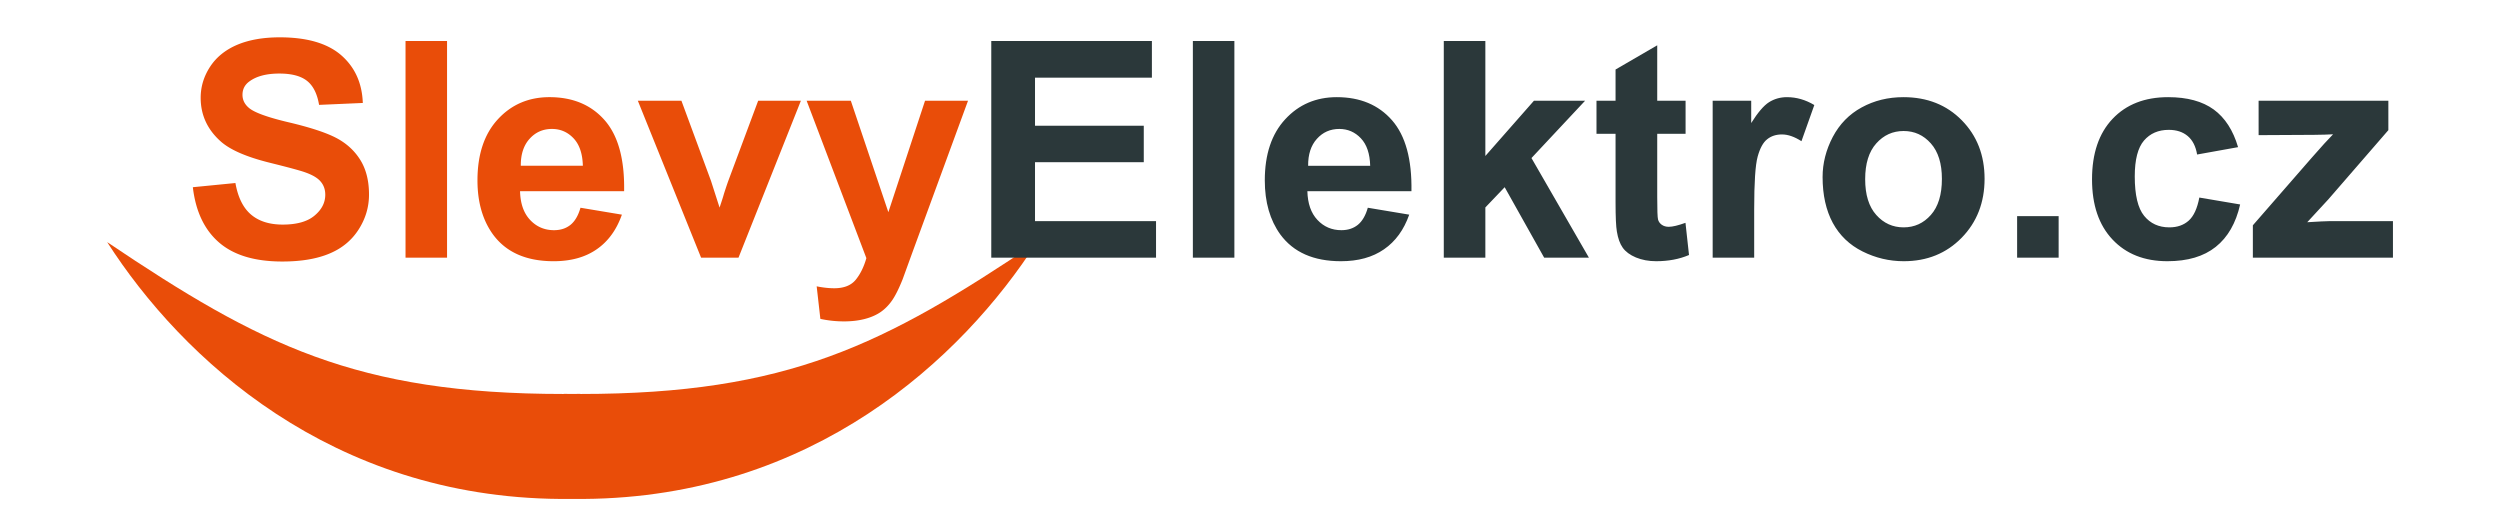
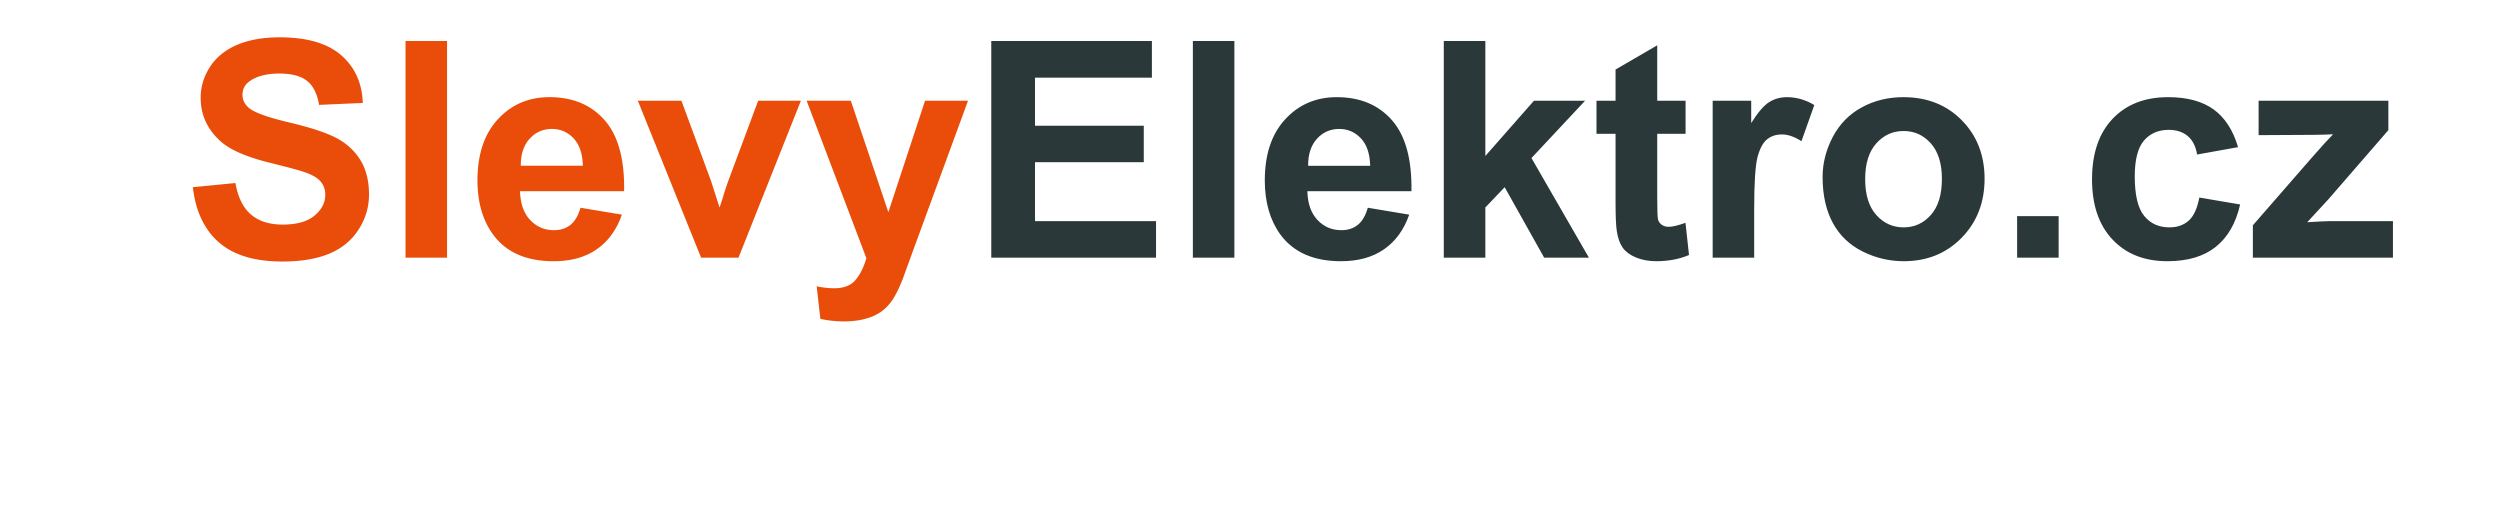
<svg xmlns="http://www.w3.org/2000/svg" viewBox="0 0 3508 734" fill-rule="evenodd" clip-rule="evenodd" stroke-linejoin="round" stroke-miterlimit="2">
  <g id="Vrstva-1">
-     <path d="M188.585 306.386c-76.93-.575-127.198-47.068-152.498-86.482 51.385 34.545 83.774 51.128 153.74 51.138v-.04c.913.013 1.83.023 2.751.029h.093c.921-.007 1.838-.016 2.751-.029v.04c69.966-.01 102.355-16.593 153.74-51.138-25.3 39.414-75.569 85.907-152.498 86.482-1.345.01-2.675.007-3.994-.004h-.091c-1.319.011-2.649.014-3.994.004" fill="#e94d09" transform="translate(0 -576.601) scale(4.167)" />
    <path d="M64.939 330.181l14.338-1.41c.849 4.824 2.599 8.358 5.248 10.617 2.634 2.242 6.184 3.38 10.669 3.38 4.739 0 8.324-1.002 10.719-3.023 2.413-2.005 3.619-4.349 3.619-7.033 0-1.733-.51-3.194-1.529-4.4-1.002-1.223-2.77-2.276-5.3-3.16-1.716-.611-5.657-1.665-11.79-3.193-7.899-1.954-13.437-4.366-16.614-7.22-4.484-4.009-6.726-8.902-6.726-14.677 0-3.72 1.052-7.186 3.159-10.43 2.106-3.229 5.147-5.692 9.105-7.39 3.976-1.682 8.749-2.531 14.355-2.531 9.173 0 16.053 2.004 20.691 6.013 4.62 4.026 7.049 9.377 7.287 16.087l-14.728.646c-.629-3.755-1.987-6.455-4.06-8.086-2.072-1.648-5.181-2.463-9.326-2.463-4.281 0-7.644.866-10.056 2.633-1.564 1.121-2.345 2.633-2.345 4.519 0 1.732.73 3.21 2.191 4.433 1.852 1.564 6.371 3.194 13.539 4.876 7.169 1.699 12.469 3.448 15.901 5.249 3.431 1.818 6.116 4.281 8.069 7.424 1.937 3.142 2.905 7.015 2.905 11.619 0 4.179-1.155 8.103-3.483 11.739-2.327 3.652-5.606 6.37-9.852 8.136-4.247 1.784-9.547 2.667-15.884 2.667-9.224 0-16.308-2.123-21.251-6.387-4.943-4.264-7.9-10.481-8.851-18.635zm71.62 23.732v-72.962h13.981v72.962h-13.981zm58.913-16.818l13.946 2.327c-1.8 5.114-4.62 9.004-8.493 11.671-3.856 2.683-8.698 4.009-14.508 4.009-9.189 0-15.985-2.99-20.401-9.004-3.483-4.807-5.233-10.889-5.233-18.211 0-8.765 2.294-15.628 6.88-20.589 4.57-4.96 10.362-7.44 17.361-7.44 7.866 0 14.066 2.599 18.619 7.797 4.536 5.198 6.71 13.148 6.523 23.868h-35.045c.102 4.145 1.223 7.372 3.381 9.666 2.157 2.31 4.857 3.465 8.068 3.465 2.192 0 4.027-.595 5.521-1.783 1.495-1.206 2.633-3.126 3.381-5.776zm.799-14.134c-.103-4.06-1.138-7.134-3.126-9.241-1.988-2.106-4.417-3.16-7.271-3.16-3.058 0-5.572 1.121-7.56 3.347-1.987 2.208-2.973 5.232-2.938 9.054h20.895zm39.818 30.952l-21.302-52.849h14.677l9.955 26.977 2.888 9.002c.765-2.293 1.257-3.805 1.444-4.535.476-1.495.968-2.99 1.495-4.467l10.057-26.977h14.388l-21.014 52.849h-12.588zm35.538-52.849h14.882l12.638 37.526 12.35-37.526h14.474l-18.652 50.861-3.347 9.207c-1.223 3.075-2.395 5.436-3.5 7.067-1.12 1.631-2.395 2.939-3.839 3.958-1.444 1.002-3.21 1.801-5.317 2.362-2.106.56-4.484.848-7.152.848a37.44 37.44 0 01-7.915-.848l-1.241-10.958c2.192.442 4.162.646 5.929.646 3.244 0 5.656-.951 7.22-2.854 1.546-1.903 2.751-4.331 3.584-7.288l-20.114-53.001z" fill="#e94d09" fill-rule="nonzero" transform="translate(0 -1113.177) scale(4.167)" />
    <path d="M333.802 372.938v-72.962h54.089v12.35h-39.36v16.173h36.625v12.281h-36.625v19.859h40.753v12.299h-55.482zm67.883 0v-72.962h13.98v72.962h-13.98zm58.913-16.818l13.946 2.327c-1.8 5.114-4.62 9.004-8.494 11.671-3.855 2.684-8.697 4.009-14.507 4.009-9.19 0-15.985-2.99-20.402-9.003-3.482-4.808-5.232-10.89-5.232-18.212 0-8.765 2.293-15.628 6.88-20.588 4.57-4.96 10.362-7.441 17.361-7.441 7.865 0 14.066 2.599 18.618 7.797 4.536 5.199 6.71 13.149 6.524 23.868h-35.045c.102 4.145 1.222 7.372 3.38 9.667 2.158 2.309 4.858 3.464 8.069 3.464 2.191 0 4.026-.594 5.521-1.783 1.495-1.206 2.633-3.126 3.381-5.776zm.798-14.133c-.102-4.06-1.138-7.135-3.126-9.242-1.987-2.106-4.416-3.16-7.271-3.16-3.057 0-5.571 1.122-7.559 3.347-1.988 2.208-2.973 5.232-2.939 9.055h20.895zm24.785 30.951v-72.962h13.998v38.715l16.358-18.601h17.226l-18.058 19.298 19.35 33.55h-15.069l-13.301-23.732-6.506 6.812v16.92h-13.998zm81.422-52.848v11.143h-9.547v21.303c0 4.314.085 6.829.271 7.542.187.713.595 1.291 1.241 1.767.646.459 1.444.696 2.361.696 1.308 0 3.177-.459 5.64-1.342l1.189 10.839c-3.261 1.392-6.931 2.089-11.059 2.089-2.514 0-4.791-.425-6.812-1.257-2.021-.85-3.499-1.953-4.451-3.295-.951-1.342-1.597-3.161-1.97-5.454-.289-1.613-.442-4.91-.442-9.853v-23.035h-6.421V320.09h6.421v-10.516l14.032-8.154v18.67h9.547zm23.103 52.848h-13.981V320.09h12.979v7.508c2.225-3.551 4.229-5.895 5.996-7.016 1.784-1.121 3.789-1.699 6.047-1.699 3.194 0 6.252.884 9.208 2.65l-4.332 12.181c-2.344-1.512-4.536-2.277-6.557-2.277-1.97 0-3.618.527-4.977 1.614-1.376 1.07-2.43 3.024-3.211 5.843-.781 2.821-1.172 8.732-1.172 17.719v16.325zm23.035-27.18c0-4.638 1.155-9.14 3.431-13.488 2.294-4.333 5.538-7.662 9.734-9.938 4.196-2.294 8.885-3.449 14.066-3.449 7.984 0 14.541 2.599 19.655 7.797 5.113 5.199 7.661 11.756 7.661 19.689 0 7.985-2.582 14.609-7.729 19.876-5.164 5.266-11.653 7.882-19.485 7.882-4.858 0-9.462-1.087-13.862-3.279-4.4-2.191-7.746-5.402-10.04-9.631-2.276-4.231-3.431-9.378-3.431-15.459zm14.338.747c0 5.249 1.24 9.258 3.737 12.044 2.48 2.786 5.555 4.179 9.208 4.179 3.651 0 6.709-1.393 9.173-4.179 2.48-2.786 3.72-6.829 3.72-12.146 0-5.164-1.24-9.156-3.72-11.942-2.464-2.786-5.522-4.179-9.173-4.179-3.653 0-6.728 1.393-9.208 4.179-2.497 2.786-3.737 6.812-3.737 12.044zm51.166 26.433v-13.981h13.981v13.981h-13.981zm74.406-37.22l-13.794 2.48c-.459-2.752-1.513-4.824-3.16-6.217-1.648-1.393-3.771-2.089-6.387-2.089-3.5 0-6.269 1.206-8.341 3.6-2.073 2.413-3.109 6.439-3.109 12.079 0 6.268 1.054 10.701 3.16 13.284 2.107 2.582 4.926 3.873 8.477 3.873 2.667 0 4.824-.747 6.523-2.259 1.699-1.512 2.888-4.111 3.584-7.78l13.743 2.327c-1.427 6.302-4.179 11.076-8.222 14.287-4.043 3.227-9.462 4.824-16.274 4.824-7.729 0-13.896-2.43-18.482-7.305-4.604-4.876-6.897-11.636-6.897-20.266 0-8.714 2.31-15.509 6.914-20.368 4.62-4.875 10.855-7.305 18.72-7.305 6.439 0 11.551 1.394 15.357 4.162 3.788 2.769 6.523 6.999 8.188 12.673zm4.977 37.22v-10.906l19.808-22.73c3.245-3.72 5.657-6.353 7.203-7.916-1.614.102-3.754.153-6.405.187l-18.669.102V320.09h43.692v9.903l-20.198 23.29-7.118 7.712c3.873-.237 6.286-.356 7.22-.356h21.642v12.299h-47.175z" fill="#2b383a" fill-rule="nonzero" transform="translate(0 -1192.45) scale(4.167)" />
  </g>
</svg>